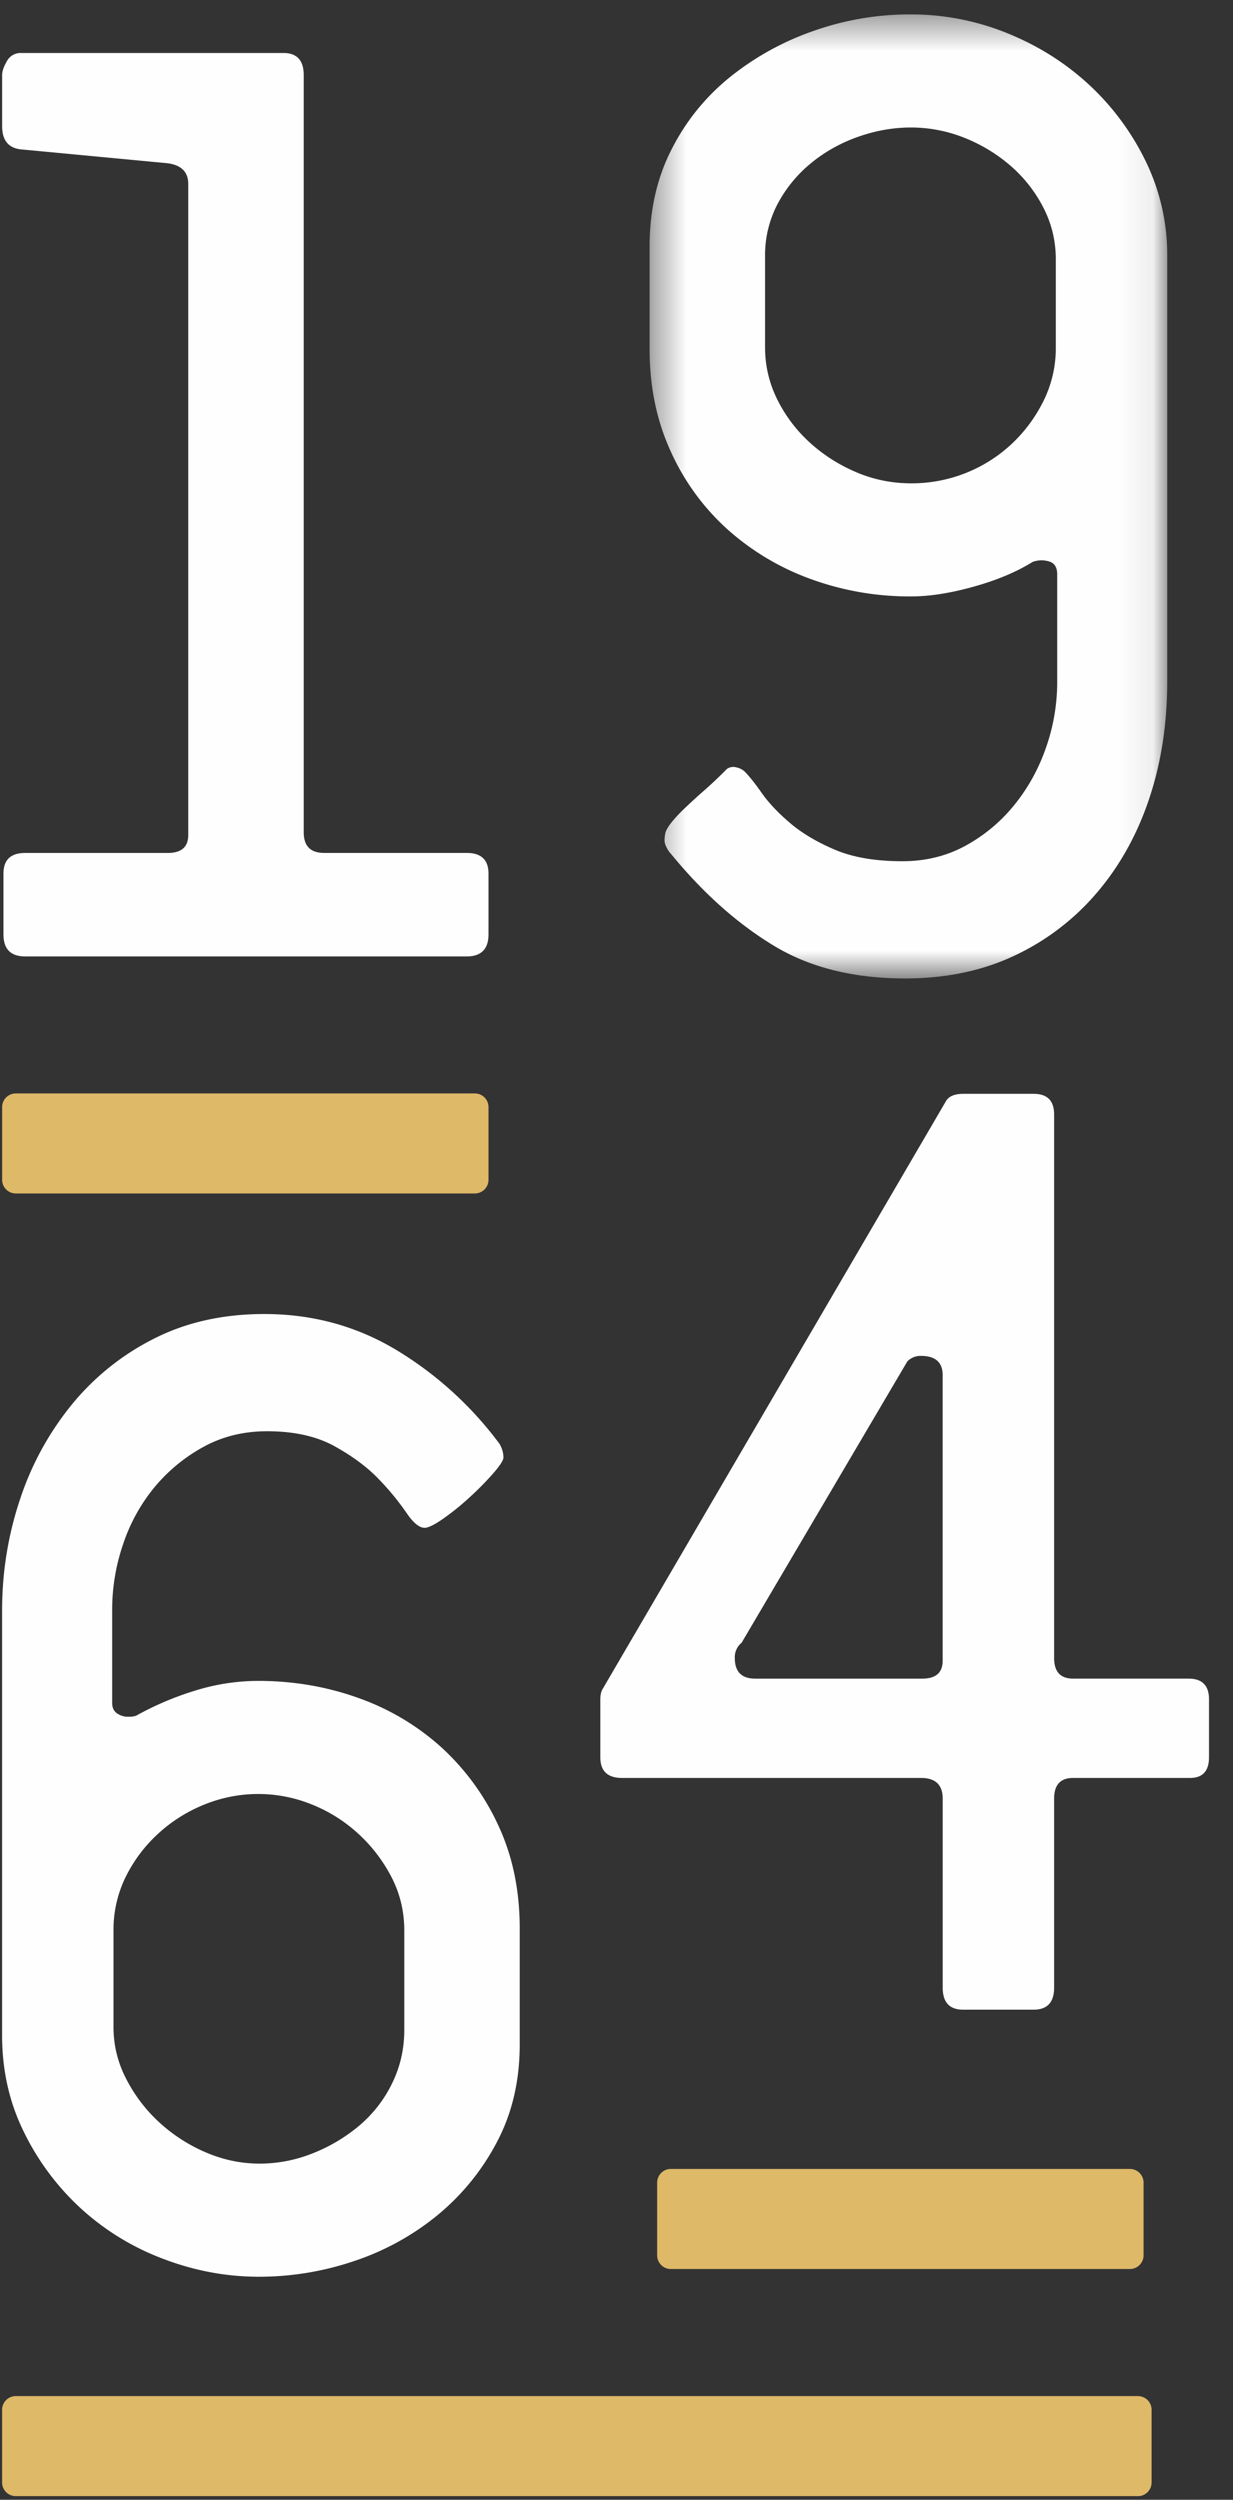
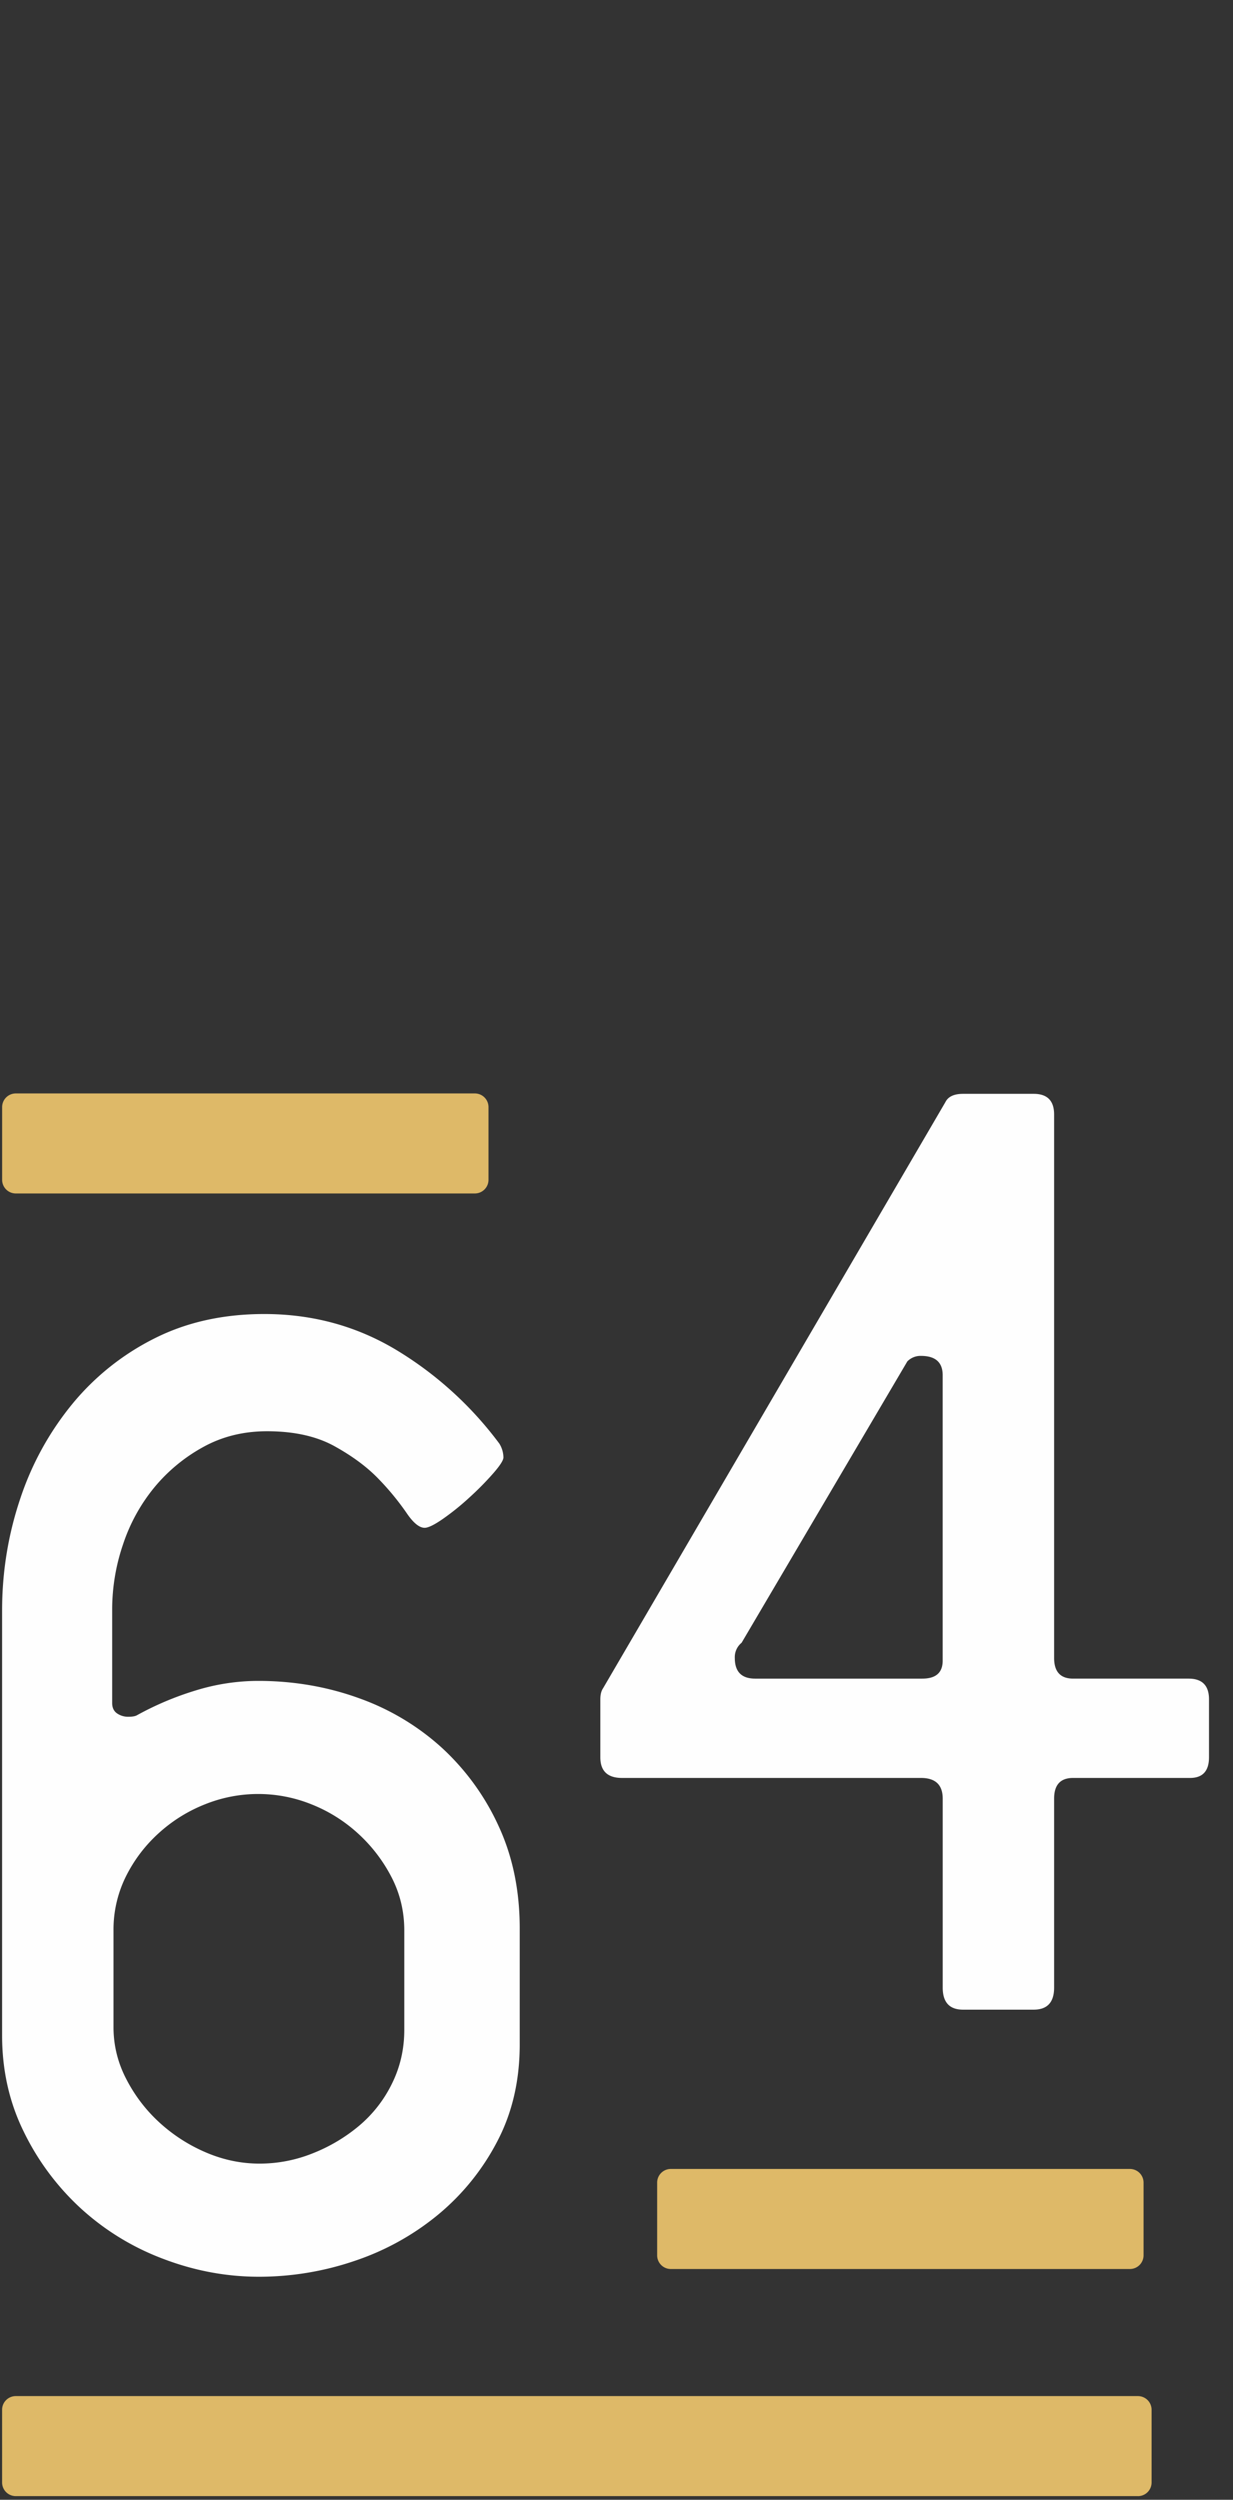
<svg xmlns="http://www.w3.org/2000/svg" xmlns:xlink="http://www.w3.org/1999/xlink" width="37" height="75">
  <rect width="100%" height="100%" fill="#333333" stroke="none" />
  <defs>
-     <path id="a" d="M.39.402h15.533v28.925H.39z" />
-   </defs>
+     </defs>
  <g fill="none" fill-rule="evenodd">
-     <path d="M9.114 24.97c0 .414.204.62.611.62h4.281c.434 0 .653.208.653.622v1.82c0 .442-.219.663-.653.663H.756c-.435 0-.652-.22-.652-.662v-1.821c0-.414.217-.621.652-.621h4.281c.407 0 .612-.18.612-.538V5.52c0-.358-.205-.565-.612-.621L.674 4.486c-.407-.027-.61-.261-.61-.703V2.252c0-.11.046-.249.141-.414a.466.466 0 01.43-.248h7.868c.407 0 .611.22.611.662V24.97z" fill="#FEFEFE" />
    <g transform="translate(19.103 .03)">
      <mask id="b" fill="#fff">
        <use xlink:href="#a" />
      </mask>
      <path d="M4.223 11.958c.246.494.573.926.983 1.298.41.371.875.666 1.394.885.517.22 1.065.33 1.638.33a4.39 4.39 0 003.01-1.175c.397-.37.717-.803.963-1.297a3.565 3.565 0 00.369-1.609V7.752c0-.55-.123-1.064-.369-1.545a4.189 4.189 0 00-.983-1.258 4.836 4.836 0 00-1.392-.845 4.318 4.318 0 00-1.598-.309c-.546 0-1.085.097-1.618.289a4.629 4.629 0 00-1.414.804c-.41.343-.737.749-.983 1.216a3.31 3.31 0 00-.368 1.566v2.72c0 .55.122 1.073.368 1.568M15.38 23.94c-.362 1.077-.886 2.017-1.57 2.817a7.324 7.324 0 01-2.474 1.886c-.964.455-2.058.683-3.28.683-1.55 0-2.868-.33-3.955-.993-1.089-.662-2.107-1.572-3.058-2.731a.778.778 0 01-.143-.207.494.494 0 01-.062-.207c0-.055.007-.124.021-.206.014-.084.075-.193.184-.332.108-.137.258-.296.448-.475.19-.18.38-.352.571-.518.217-.193.435-.4.652-.62A.34.34 0 013 22.995a.52.52 0 01.244.125c.137.138.306.35.51.64.204.29.482.587.836.89.352.304.801.574 1.345.807.544.235 1.223.352 2.039.352.706 0 1.345-.159 1.916-.476a4.89 4.89 0 001.468-1.241c.408-.51.72-1.083.937-1.718a5.946 5.946 0 00.327-1.945v-3.227c0-.221-.09-.352-.267-.393a.766.766 0 00-.47.02c-.491.304-1.084.552-1.78.745-.695.193-1.315.29-1.86.29a8.64 8.64 0 01-3.069-.54 7.633 7.633 0 01-2.494-1.513 7.04 7.04 0 01-1.678-2.344C.593 12.556.39 11.546.39 10.44V7.37c0-1.078.216-2.046.652-2.903a6.617 6.617 0 011.753-2.178A8.393 8.393 0 015.303.9 8.668 8.668 0 018.218.402a7.68 7.68 0 012.894.559c.924.373 1.74.885 2.447 1.534a7.735 7.735 0 011.712 2.3 6.4 6.4 0 01.652 2.859v12.763c0 1.271-.182 2.447-.544 3.524" fill="#FEFEFE" mask="url(#b)" />
    </g>
    <path d="M11.742 56.307a4.661 4.661 0 00-1.004-1.303 4.55 4.55 0 00-1.393-.87 4.273 4.273 0 00-3.194 0 4.54 4.54 0 00-1.393.87c-.41.373-.738.807-.984 1.303a3.586 3.586 0 00-.368 1.614v2.897c0 .552.13 1.076.39 1.572.258.497.593.932 1.003 1.304.41.372.874.67 1.393.89.518.22 1.05.33 1.597.33a4.27 4.27 0 001.598-.31 5.023 5.023 0 001.392-.828 3.86 3.86 0 00.983-1.262c.246-.496.37-1.034.37-1.614v-2.979c0-.58-.13-1.117-.39-1.614M.606 44.969a8.89 8.89 0 011.572-2.856 7.577 7.577 0 012.473-1.965c.964-.483 2.058-.724 3.28-.724 1.441 0 2.759.358 3.956 1.075a10.817 10.817 0 013.098 2.814.81.81 0 01.122.414c0 .083-.101.242-.305.476a8.897 8.897 0 01-.714.724 7.555 7.555 0 01-.795.642c-.259.18-.442.269-.55.269-.163 0-.346-.152-.55-.456a7.967 7.967 0 00-.816-.993c-.34-.358-.781-.689-1.326-.992-.543-.304-1.222-.456-2.037-.456-.707 0-1.346.158-1.917.474a5.04 5.04 0 00-1.467 1.213 5.317 5.317 0 00-.938 1.708 6.058 6.058 0 00-.326 1.955v2.802c0 .139.047.242.142.31a.578.578 0 00.349.104c.108 0 .19-.013.245-.041a9.144 9.144 0 011.76-.745 6.386 6.386 0 011.88-.29c1.064 0 2.073.173 3.027.518a7.363 7.363 0 012.496 1.494 7.314 7.314 0 011.697 2.343c.423.913.634 1.936.634 3.07v3.484c0 1.078-.223 2.046-.672 2.903a7.096 7.096 0 01-1.773 2.199 7.833 7.833 0 01-2.508 1.39 8.9 8.9 0 01-2.874.476c-.978 0-1.937-.18-2.875-.538a7.643 7.643 0 01-2.466-1.51 7.677 7.677 0 01-1.712-2.297C.28 63.08.063 62.115.063 61.066V48.321c0-1.16.182-2.276.543-3.352m27.682-3.709c0-.387-.218-.58-.652-.58a.552.552 0 00-.409.166l-4.973 8.441a.557.557 0 00-.204.456c0 .414.204.62.611.62h5.015c.408 0 .612-.179.612-.538V41.26zm7.42 12.083h-3.506c-.381 0-.57.207-.57.62v5.67c0 .442-.205.662-.613.662H28.9c-.407 0-.611-.22-.611-.662v-5.67c0-.413-.218-.62-.652-.62h-8.97c-.435 0-.652-.207-.652-.62v-1.739c0-.138.026-.248.081-.33L28.37 33.066c.082-.165.258-.248.53-.248h2.12c.408 0 .612.207.612.62v16.305c0 .414.19.62.57.62h3.466c.408 0 .612.208.612.621v1.738c0 .414-.19.621-.57.621z" fill="#FEFEFE" />
    <path d="M14.252 35.807H.47a.41.41 0 01-.406-.413v-2.175a.41.41 0 01.406-.413h13.782a.41.41 0 01.407.413v2.175a.41.41 0 01-.407.413m19.657 32.269H20.128a.41.41 0 01-.408-.414v-2.175a.41.41 0 01.408-.413h13.78a.41.41 0 01.408.413v2.175a.41.41 0 01-.407.414m.241 6.814H.47a.41.41 0 01-.407-.413v-2.175a.41.41 0 01.407-.413h33.68a.41.41 0 01.407.413v2.175a.41.41 0 01-.407.414" fill="#DEB968" />
  </g>
</svg>